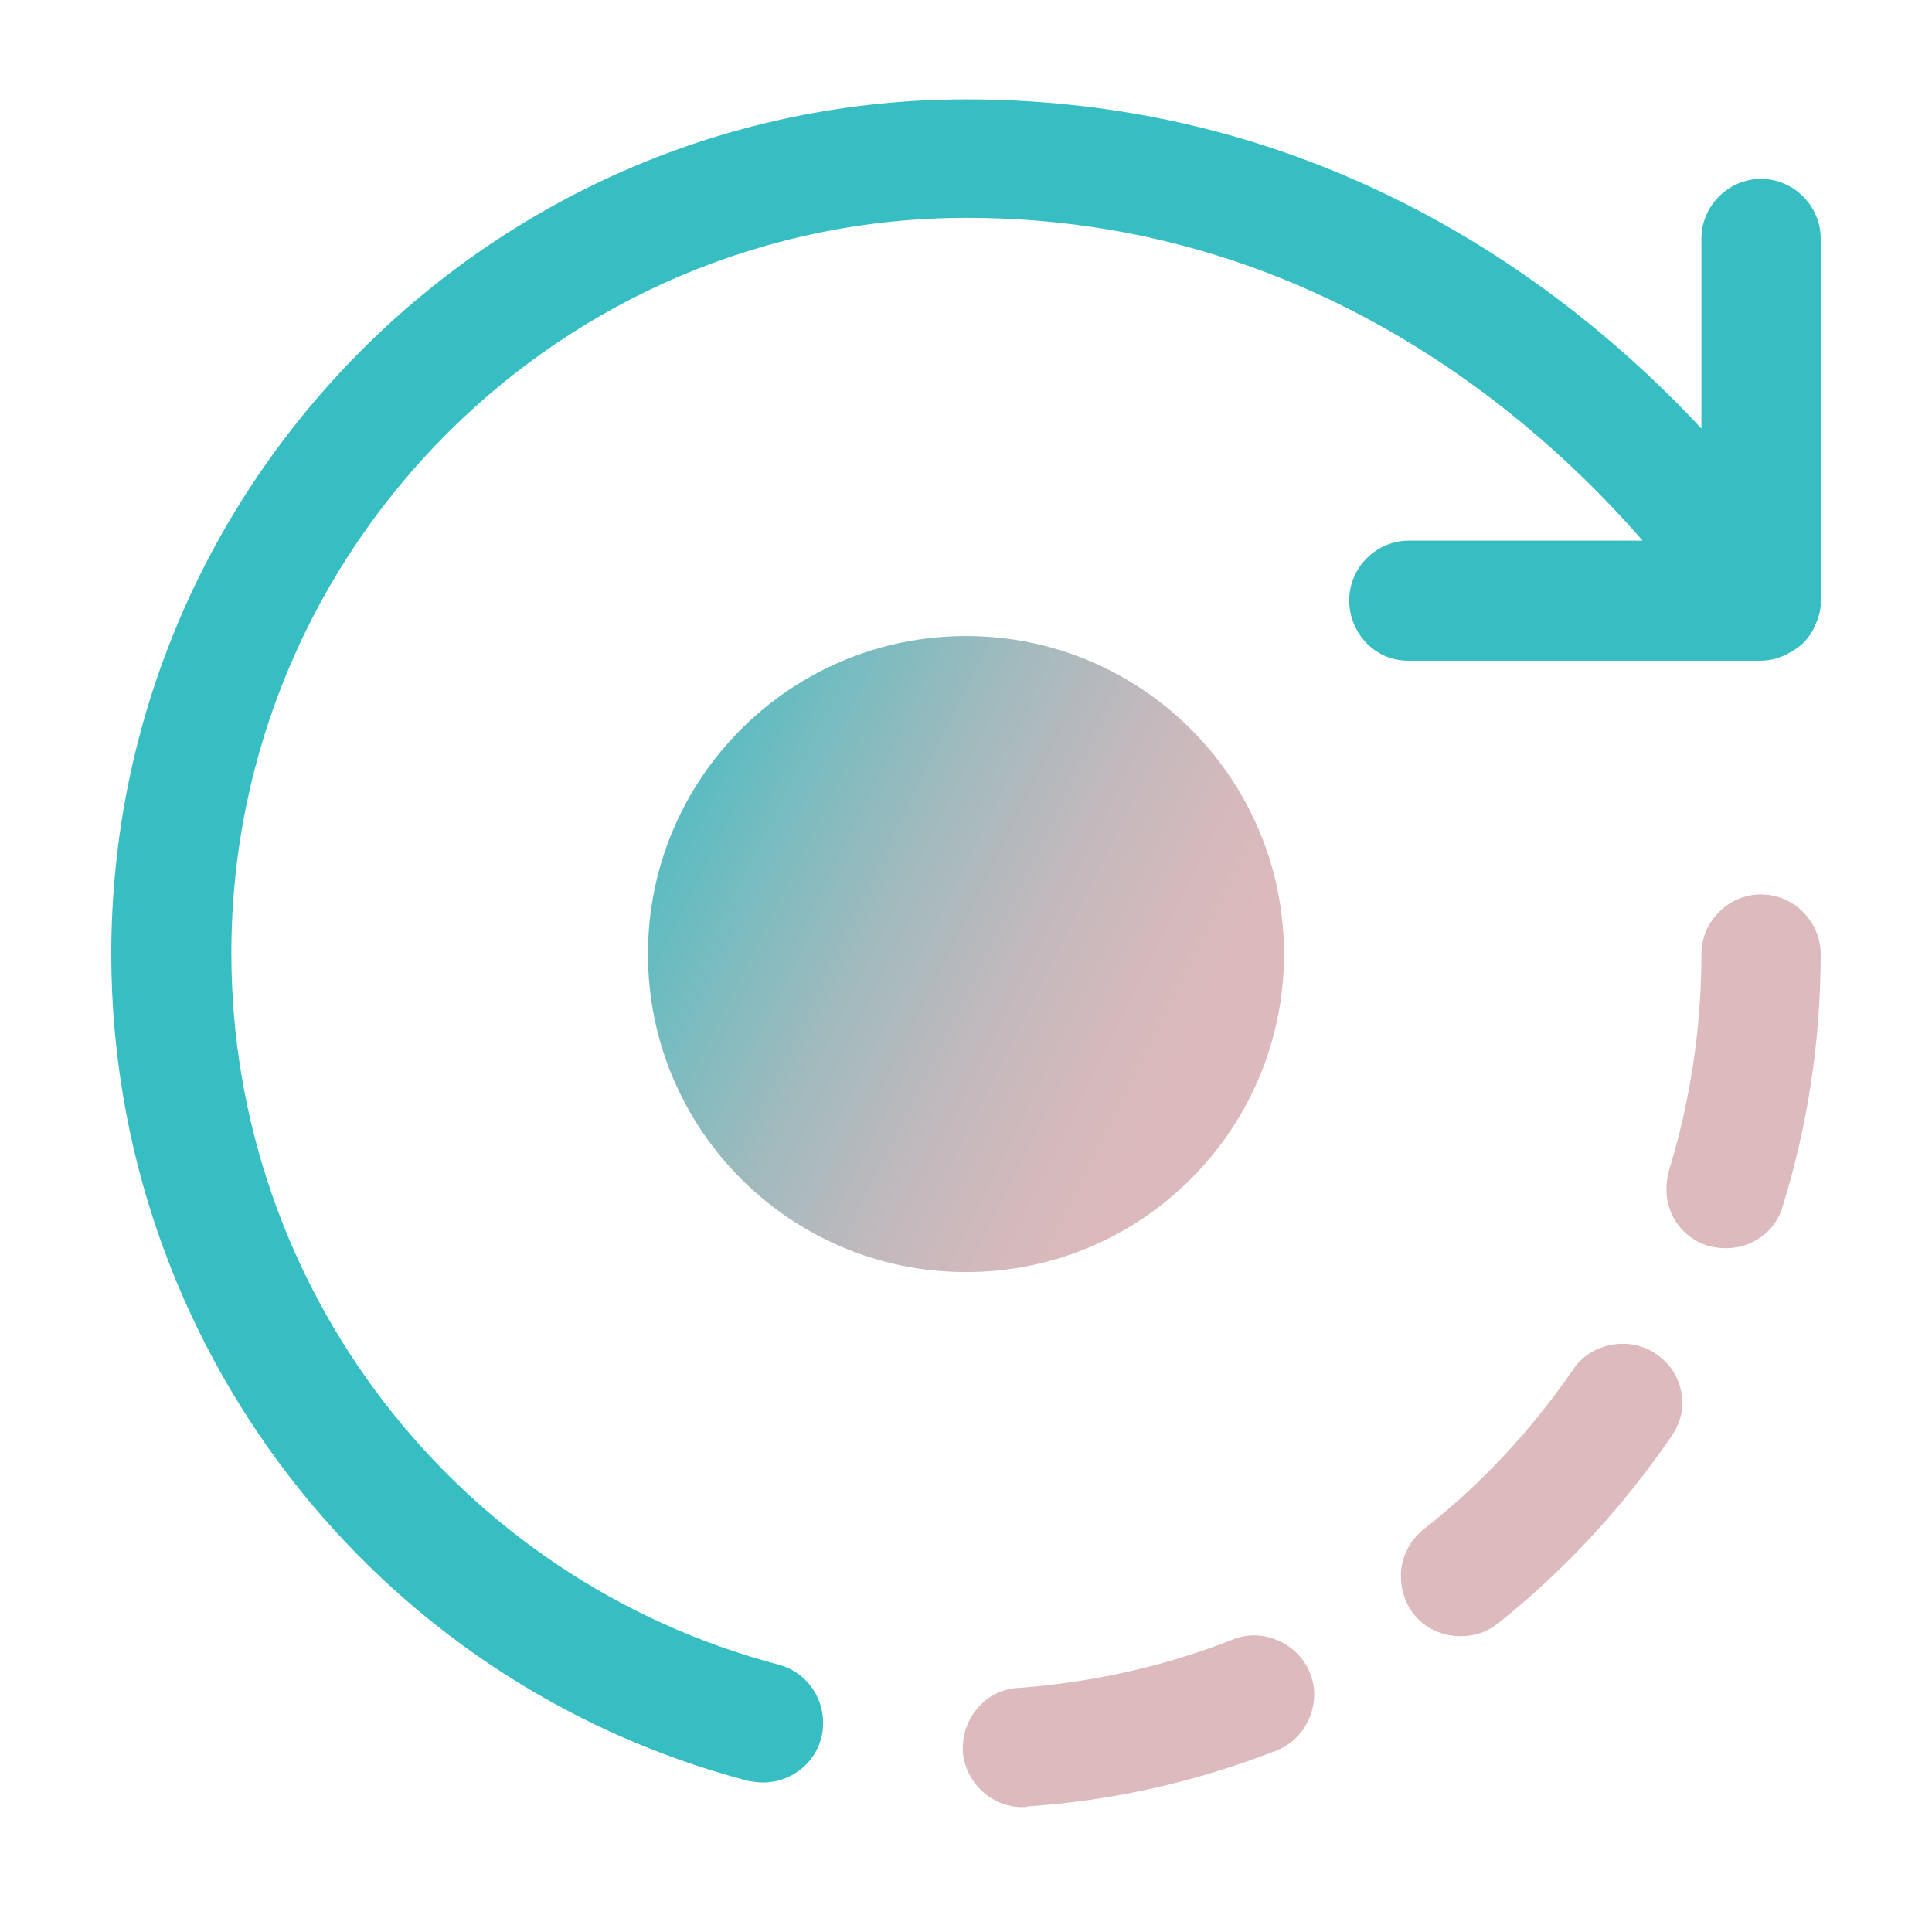
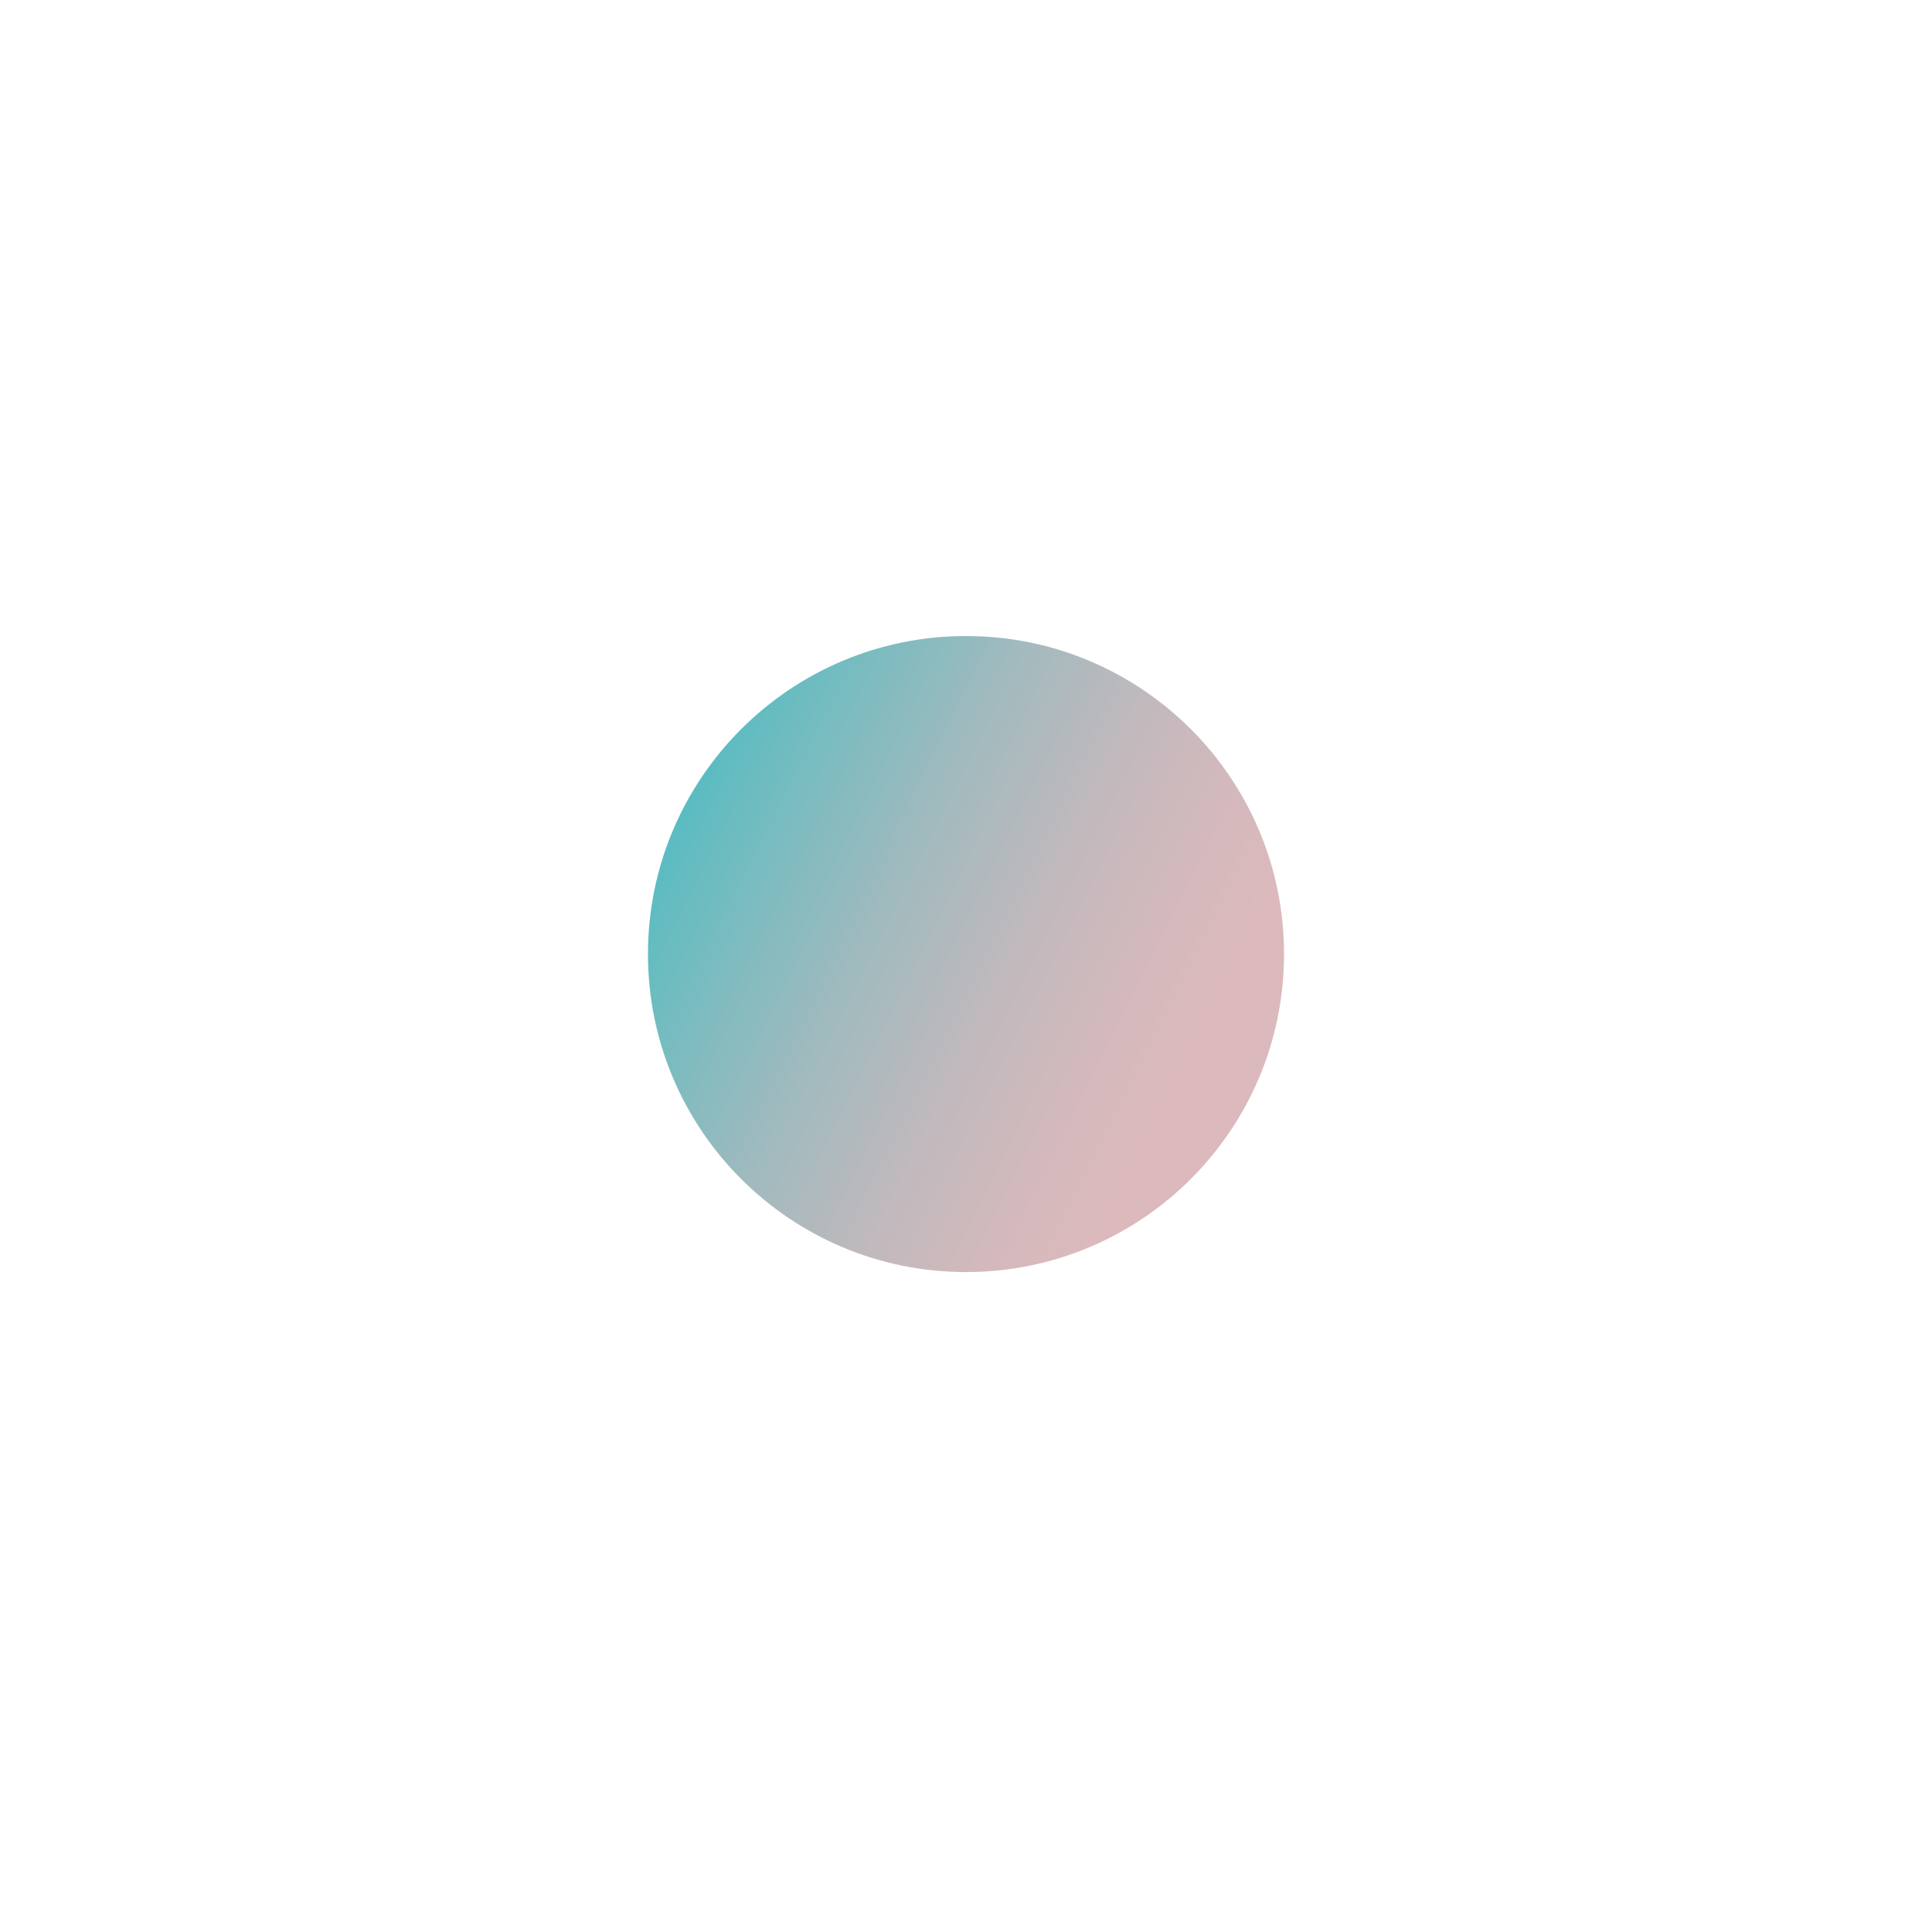
<svg xmlns="http://www.w3.org/2000/svg" width="81" height="80" viewBox="0 0 81 80" fill="none">
-   <path d="M32 74.733C33.1 74.733 34.133 74 34.433 72.867C34.766 71.533 34 70.167 32.666 69.8C19.133 66.233 9.7 53.967 9.7 39.967C9.7 22.967 23.533 9.133 40.533 9.133C54.966 9.133 64.433 17.567 68.866 22.667H59.066C57.7 22.667 56.566 23.8 56.566 25.167C56.566 26.533 57.633 27.7 59.033 27.7H73.8C74.033 27.7 74.266 27.667 74.5 27.6C74.8 27.5 75.066 27.367 75.3 27.2C75.6 27 75.833 26.733 76 26.433C76.166 26.1 76.3 25.767 76.333 25.4C76.333 25.3 76.333 25.233 76.333 25.133V10C76.333 8.633 75.2 7.5 73.833 7.5C72.466 7.5 71.333 8.633 71.333 10V17.967C65.9 12.133 55.666 4.167 40.5 4.167C20.733 4.167 4.666 20.233 4.666 40C4.666 56.267 15.633 70.533 31.366 74.667C31.566 74.7 31.8 74.733 32 74.733Z" fill="#36BEC3" />
-   <path d="M42.866 75.767C42.933 75.767 43.033 75.767 43.1 75.733C46.666 75.5 50.166 74.7 53.5 73.4C54.466 73.033 55.1 72.067 55.1 71.033C55.1 70.733 55.033 70.433 54.933 70.167C54.433 68.9 52.966 68.233 51.7 68.733C48.833 69.867 45.8 70.533 42.733 70.767H42.7C41.366 70.833 40.366 71.967 40.366 73.3C40.366 73.333 40.366 73.4 40.366 73.433C40.466 74.733 41.566 75.767 42.866 75.767ZM61.233 68.6C61.8 68.6 62.333 68.433 62.8 68.067C65.6 65.833 68.033 63.2 70.066 60.233C70.366 59.8 70.533 59.333 70.533 58.833C70.533 58 70.133 57.233 69.433 56.767C68.333 56 66.7 56.3 65.966 57.4C64.2 59.967 62.1 62.233 59.666 64.133C59.1 64.6 58.733 65.3 58.733 66.067C58.733 66.633 58.9 67.2 59.266 67.667C59.733 68.267 60.466 68.6 61.233 68.6ZM72.366 52.333C73.466 52.333 74.433 51.633 74.733 50.6C75.8 47.167 76.333 43.6 76.333 40C76.333 38.633 75.2 37.5 73.833 37.5C72.466 37.5 71.333 38.633 71.333 40C71.333 43.1 70.866 46.167 69.966 49.1C69.9 49.333 69.866 49.6 69.866 49.867C69.866 50.967 70.566 51.9 71.6 52.233C71.866 52.3 72.1 52.333 72.366 52.333Z" fill="#DDBABE" />
  <path d="M40.5 53.333C33.136 53.333 27.166 47.364 27.166 40C27.166 32.636 33.136 26.667 40.5 26.667C47.864 26.667 53.833 32.636 53.833 40C53.833 47.364 47.864 53.333 40.5 53.333Z" fill="url(#paint0_linear_3052_7628)" />
  <defs>
    <linearGradient id="paint0_linear_3052_7628" x1="59.253" y1="42.383" x2="27.234" y2="26.536" gradientUnits="userSpaceOnUse">
      <stop offset="0.22" stop-color="#DBB9BC" />
      <stop offset="0.31" stop-color="#D4B9BC" />
      <stop offset="0.45" stop-color="#C0B9BD" />
      <stop offset="0.61" stop-color="#A0BABE" />
      <stop offset="0.78" stop-color="#74BCC0" />
      <stop offset="0.98" stop-color="#3CBDC2" />
      <stop offset="1" stop-color="#36BEC3" />
    </linearGradient>
  </defs>
</svg>